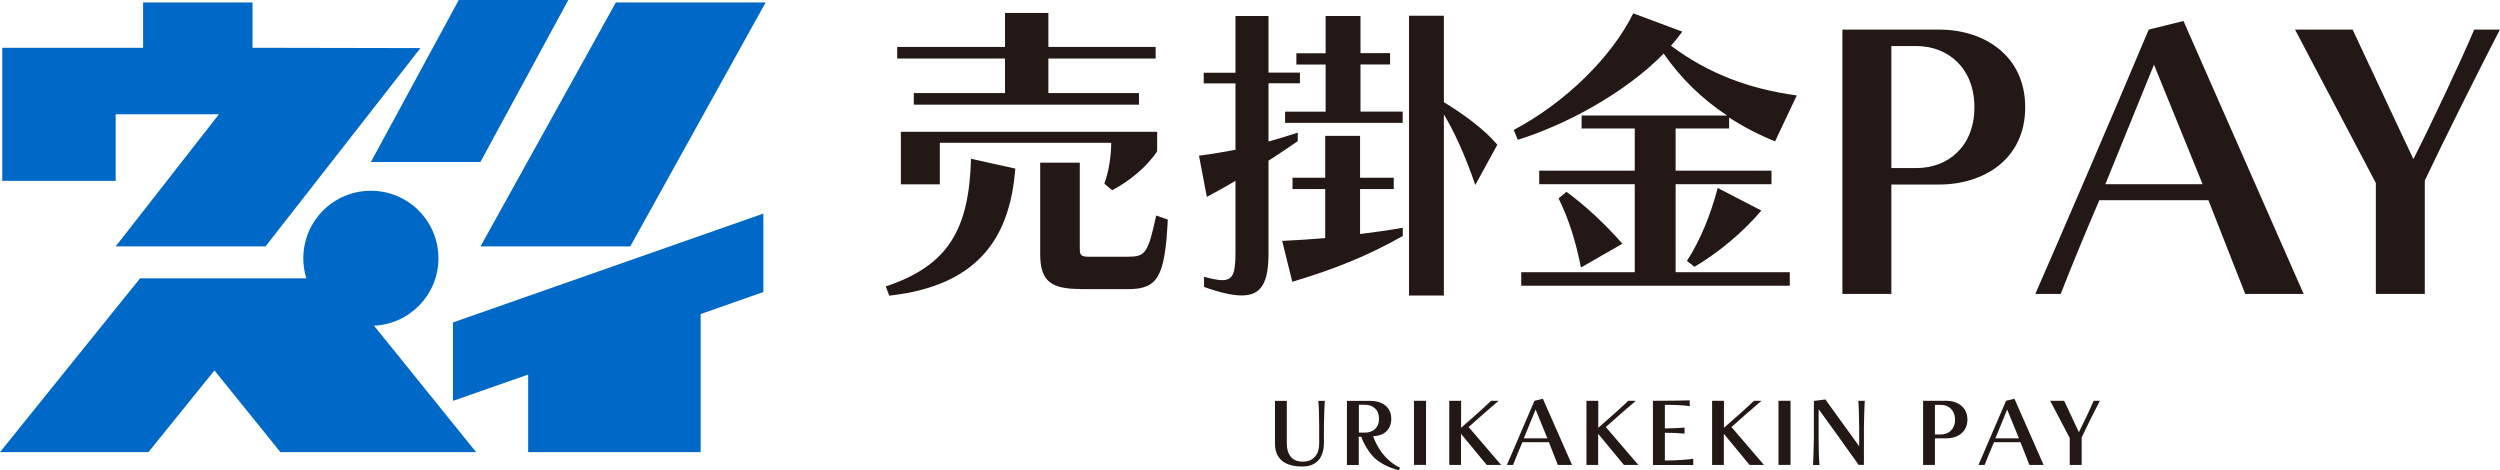
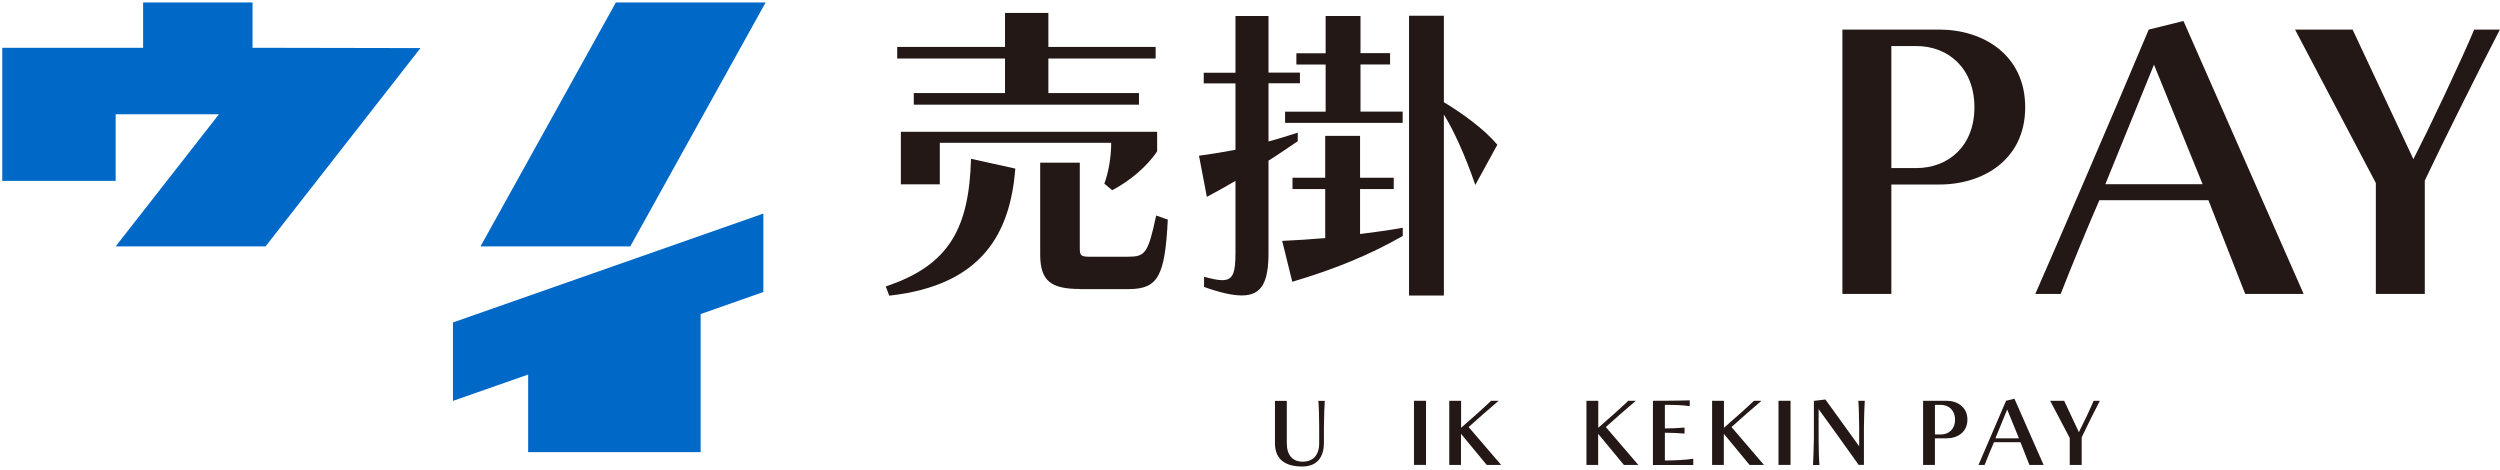
<svg xmlns="http://www.w3.org/2000/svg" id="_レイヤー_2" data-name="レイヤー 2" viewBox="0 0 232.36 43.71">
  <defs>
    <style>
      .cls-1 {
        fill: #231815;
      }

      .cls-2 {
        fill: #0068c7;
      }
    </style>
  </defs>
  <g id="_レイヤー_1-2" data-name="レイヤー 1">
    <g>
      <g>
        <path class="cls-1" d="M82.33,26.62c5.9-1.96,7.74-5.41,7.92-11.86l4.12.91c-.47,5.87-2.95,10.84-11.72,11.81l-.32-.85ZM84.93,9.73v-1.08h8.48v-3.21h-10.02v-1.08h10.02V1.2h4.03v3.16h9.97v1.08h-9.97v3.21h8.42v1.08h-20.93ZM102.64,17.07c.41-1.08.64-2.57.64-3.8h-15.93v3.86h-3.62v-4.88h23.82v1.81c-.94,1.43-2.57,2.78-4.18,3.62l-.73-.61ZM100.42,26.86c-2.66,0-3.74-.67-3.74-3.21v-8.53h3.68v7.95c0,.64.09.79.85.79h3.62c1.61,0,1.87-.29,2.63-3.83l1.08.38c-.26,5.26-.91,6.46-3.65,6.46h-4.47Z" />
        <path class="cls-1" d="M111.9,25.72c.73.2,1.29.32,1.7.32,1.02,0,1.23-.7,1.23-2.54v-6.69c-.85.5-1.72.99-2.66,1.49l-.73-3.83c1.2-.15,2.31-.35,3.39-.55v-6.17h-2.95v-.99h2.95V1.49h3.07v5.26h2.92v.99h-2.92v5.41c.88-.23,1.78-.53,2.72-.82v.79c-.85.58-1.75,1.2-2.72,1.81v8.56c0,2.72-.61,3.97-2.48,3.97-.88,0-2.02-.26-3.51-.79v-.96ZM130.4,21.92c-3.07,1.75-6.25,3.07-10.29,4.27l-.94-3.8c1.26-.06,2.72-.15,4-.26v-4.56h-3.04v-1.05h3.04v-3.89h3.24v3.89h3.13v1.05h-3.13v4.18c1.2-.15,2.69-.35,3.97-.58v.76ZM119.44,11.43v-1.05h3.77v-4.38h-2.72v-1.05h2.72V1.49h3.24v3.45h2.75v1.05h-2.75v4.38h3.92v1.05h-10.93ZM130.96,27.47V1.46h3.24v8.04c1.64.99,3.68,2.43,4.97,3.95l-2.05,3.74c-.96-2.81-2.02-5.08-2.92-6.55v16.83h-3.24Z" />
-         <path class="cls-1" d="M141.39,26.56v-1.26h10.55v-8.18h-8.88v-1.26h8.88v-3.92h-4.94v-1.2h13.53c-2.31-1.52-4.33-3.48-5.9-5.76-3.57,3.65-9.09,6.63-13.56,8.01l-.38-.91c4.79-2.54,9.09-6.75,11.11-10.84l4.56,1.7c-.32.44-.67.88-1.05,1.31,3.51,2.63,7.34,4.03,11.69,4.62l-2.02,4.27c-1.4-.56-2.98-1.37-4.27-2.22v1.02h-4.97v3.92h8.91v1.26h-8.91v8.18h10.61v1.26h-24.96ZM146.94,24.87c-.5-2.54-1.17-4.59-2.08-6.43l.73-.61c1.67,1.2,3.62,3.01,5.2,4.82l-3.86,2.22ZM156.79,24.25c1.29-1.99,2.22-4.36,2.86-6.78l4.06,2.1c-1.75,2.07-4.06,3.95-6.22,5.23l-.7-.55Z" />
        <path class="cls-1" d="M171.24,27.32V2.75h9.01c4.09,0,7.98,2.36,7.98,7.22s-3.89,7.18-7.98,7.18h-4.46v10.17h-4.55ZM178.12,15.62c2.96,0,5.39-2.03,5.39-5.65s-2.43-5.69-5.39-5.69h-2.33v11.34h2.33Z" />
        <path class="cls-1" d="M208.68,27.32l-3.42-8.71h-10.14c-.93,2.13-2.73,6.48-3.59,8.71h-2.36c1.9-4.32,7.32-16.89,10.54-24.57l3.23-.8,11.17,25.37h-5.42ZM200.2,6.01l-4.52,11.11h9.04l-4.52-11.11Z" />
        <path class="cls-1" d="M220.82,27.32v-10.31l-7.51-14.26h5.35l5.65,12.04c1.43-2.79,4.56-9.41,5.65-12.04h2.39c-1.76,3.39-5.35,10.57-6.98,14.03v10.54h-4.55Z" />
      </g>
      <g>
        <path class="cls-1" d="M122.61,39.65c0-.97-.03-1.91-.08-2.39h.6c-.03.5-.07,1.41-.08,2.38v1.55c0,1.03-.44,2.17-2.01,2.17-2.02,0-2.54-1.06-2.54-2.17v-3.93h1.1v3.93c0,1.11.53,1.72,1.48,1.72s1.53-.6,1.53-1.72v-1.53Z" />
-         <path class="cls-1" d="M130.01,43.71c-1.04-.27-1.91-.75-2.43-1.32-.52-.59-.9-1.3-1.06-1.8h-.23v2.63h-1.1v-5.96h2.19c.99,0,1.93.49,1.93,1.67,0,.94-.62,1.59-1.69,1.61.16.44.41.99.83,1.55.37.49.97,1.06,1.67,1.38l-.1.24ZM126.86,40.21c.72,0,1.31-.41,1.31-1.29s-.59-1.3-1.31-1.3h-.56v2.59h.56Z" />
        <path class="cls-1" d="M131.42,43.21v-5.96h1.12v5.96h-1.12Z" />
        <path class="cls-1" d="M138.18,43.21c-.51-.63-1.81-2.2-2.39-2.89v2.89h-1.09v-5.96h1.1v2.51c.81-.69,2.31-2.04,2.79-2.51h.7c-.61.51-2.22,1.92-2.79,2.44.56.66,2.33,2.72,3.02,3.52h-1.35Z" />
-         <path class="cls-1" d="M144.79,43.21l-.83-2.11h-2.46c-.23.52-.66,1.57-.87,2.11h-.57c.46-1.05,1.77-4.1,2.56-5.96l.78-.19,2.71,6.15h-1.31ZM142.73,38.05l-1.1,2.69h2.19l-1.1-2.69Z" />
        <path class="cls-1" d="M150.93,43.21c-.51-.63-1.81-2.2-2.39-2.89v2.89h-1.09v-5.96h1.1v2.51c.81-.69,2.31-2.04,2.79-2.51h.7c-.61.51-2.22,1.92-2.79,2.44.56.66,2.33,2.72,3.02,3.52h-1.35Z" />
        <path class="cls-1" d="M153.63,43.21v-5.96s2.18,0,3.42-.04v.54c-.65-.1-1.39-.12-2.31-.12v2.19c.56,0,1.29-.03,1.83-.08v.56c-.52-.05-1.27-.08-1.83-.08v2.58c.92,0,2-.06,2.64-.16v.58h-3.75Z" />
        <path class="cls-1" d="M162.61,43.21c-.51-.63-1.81-2.2-2.39-2.89v2.89h-1.09v-5.96h1.1v2.51c.81-.69,2.31-2.04,2.79-2.51h.7c-.61.51-2.22,1.92-2.79,2.44.56.66,2.33,2.72,3.02,3.52h-1.35Z" />
        <path class="cls-1" d="M165.3,43.21v-5.96h1.12v5.96h-1.12Z" />
        <path class="cls-1" d="M172.75,43.21c-.72-1.03-3.11-4.36-3.72-5.18v2.73c0,.96.03,1.97.08,2.46h-.6c.03-.5.06-1.49.08-2.44,0-.45,0-1,0-1.52,0-1.04,0-2,0-2l1.07-.13c.67.92,2.56,3.55,3.14,4.35v-1.77c-.02-.96-.03-1.98-.08-2.46h.6c-.03.5-.07,1.49-.08,2.44v3.52h-.48Z" />
        <path class="cls-1" d="M178.74,43.21v-5.96h2.18c.99,0,1.94.57,1.94,1.75s-.94,1.74-1.94,1.74h-1.08v2.47h-1.1ZM180.4,40.38c.72,0,1.31-.49,1.31-1.37s-.59-1.38-1.31-1.38h-.56v2.75h.56Z" />
        <path class="cls-1" d="M188.62,43.21l-.83-2.11h-2.46c-.23.52-.66,1.57-.87,2.11h-.57c.46-1.05,1.77-4.1,2.56-5.96l.78-.19,2.71,6.15h-1.31ZM186.56,38.05l-1.1,2.69h2.19l-1.1-2.69Z" />
        <path class="cls-1" d="M192.37,43.21v-2.5l-1.82-3.46h1.3l1.37,2.92c.35-.68,1.11-2.28,1.37-2.92h.58c-.43.82-1.3,2.56-1.69,3.4v2.56h-1.1Z" />
      </g>
      <g>
-         <path class="cls-2" d="M40.75,24.01c0-3.47-2.81-6.28-6.28-6.28s-6.28,2.81-6.28,6.28c0,.65.1,1.27.28,1.86h-15.45,0S0,42.02,0,42.02h13.8l6.13-7.59,6.13,7.59h18.19l-9.49-11.75c3.33-.15,5.99-2.89,5.99-6.26Z" />
        <polygon class="cls-2" points="58.58 22.9 71.16 .23 57.24 .23 44.66 22.9 58.58 22.9" />
        <polygon class="cls-2" points="42.1 37.26 49.09 34.81 49.09 42.02 65.12 42.02 65.12 29.19 70.95 27.14 70.95 19.85 42.1 29.97 42.1 37.26" />
        <polygon class="cls-2" points="10.75 10.62 20.35 10.62 10.75 22.9 24.68 22.9 39.08 4.47 23.47 4.44 23.47 .23 13.3 .23 13.3 4.44 .21 4.44 .21 16.81 10.75 16.81 10.75 10.62" />
-         <polygon class="cls-2" points="44.65 15.06 52.82 0 42.64 0 34.47 15.06 44.65 15.06" />
      </g>
    </g>
  </g>
</svg>